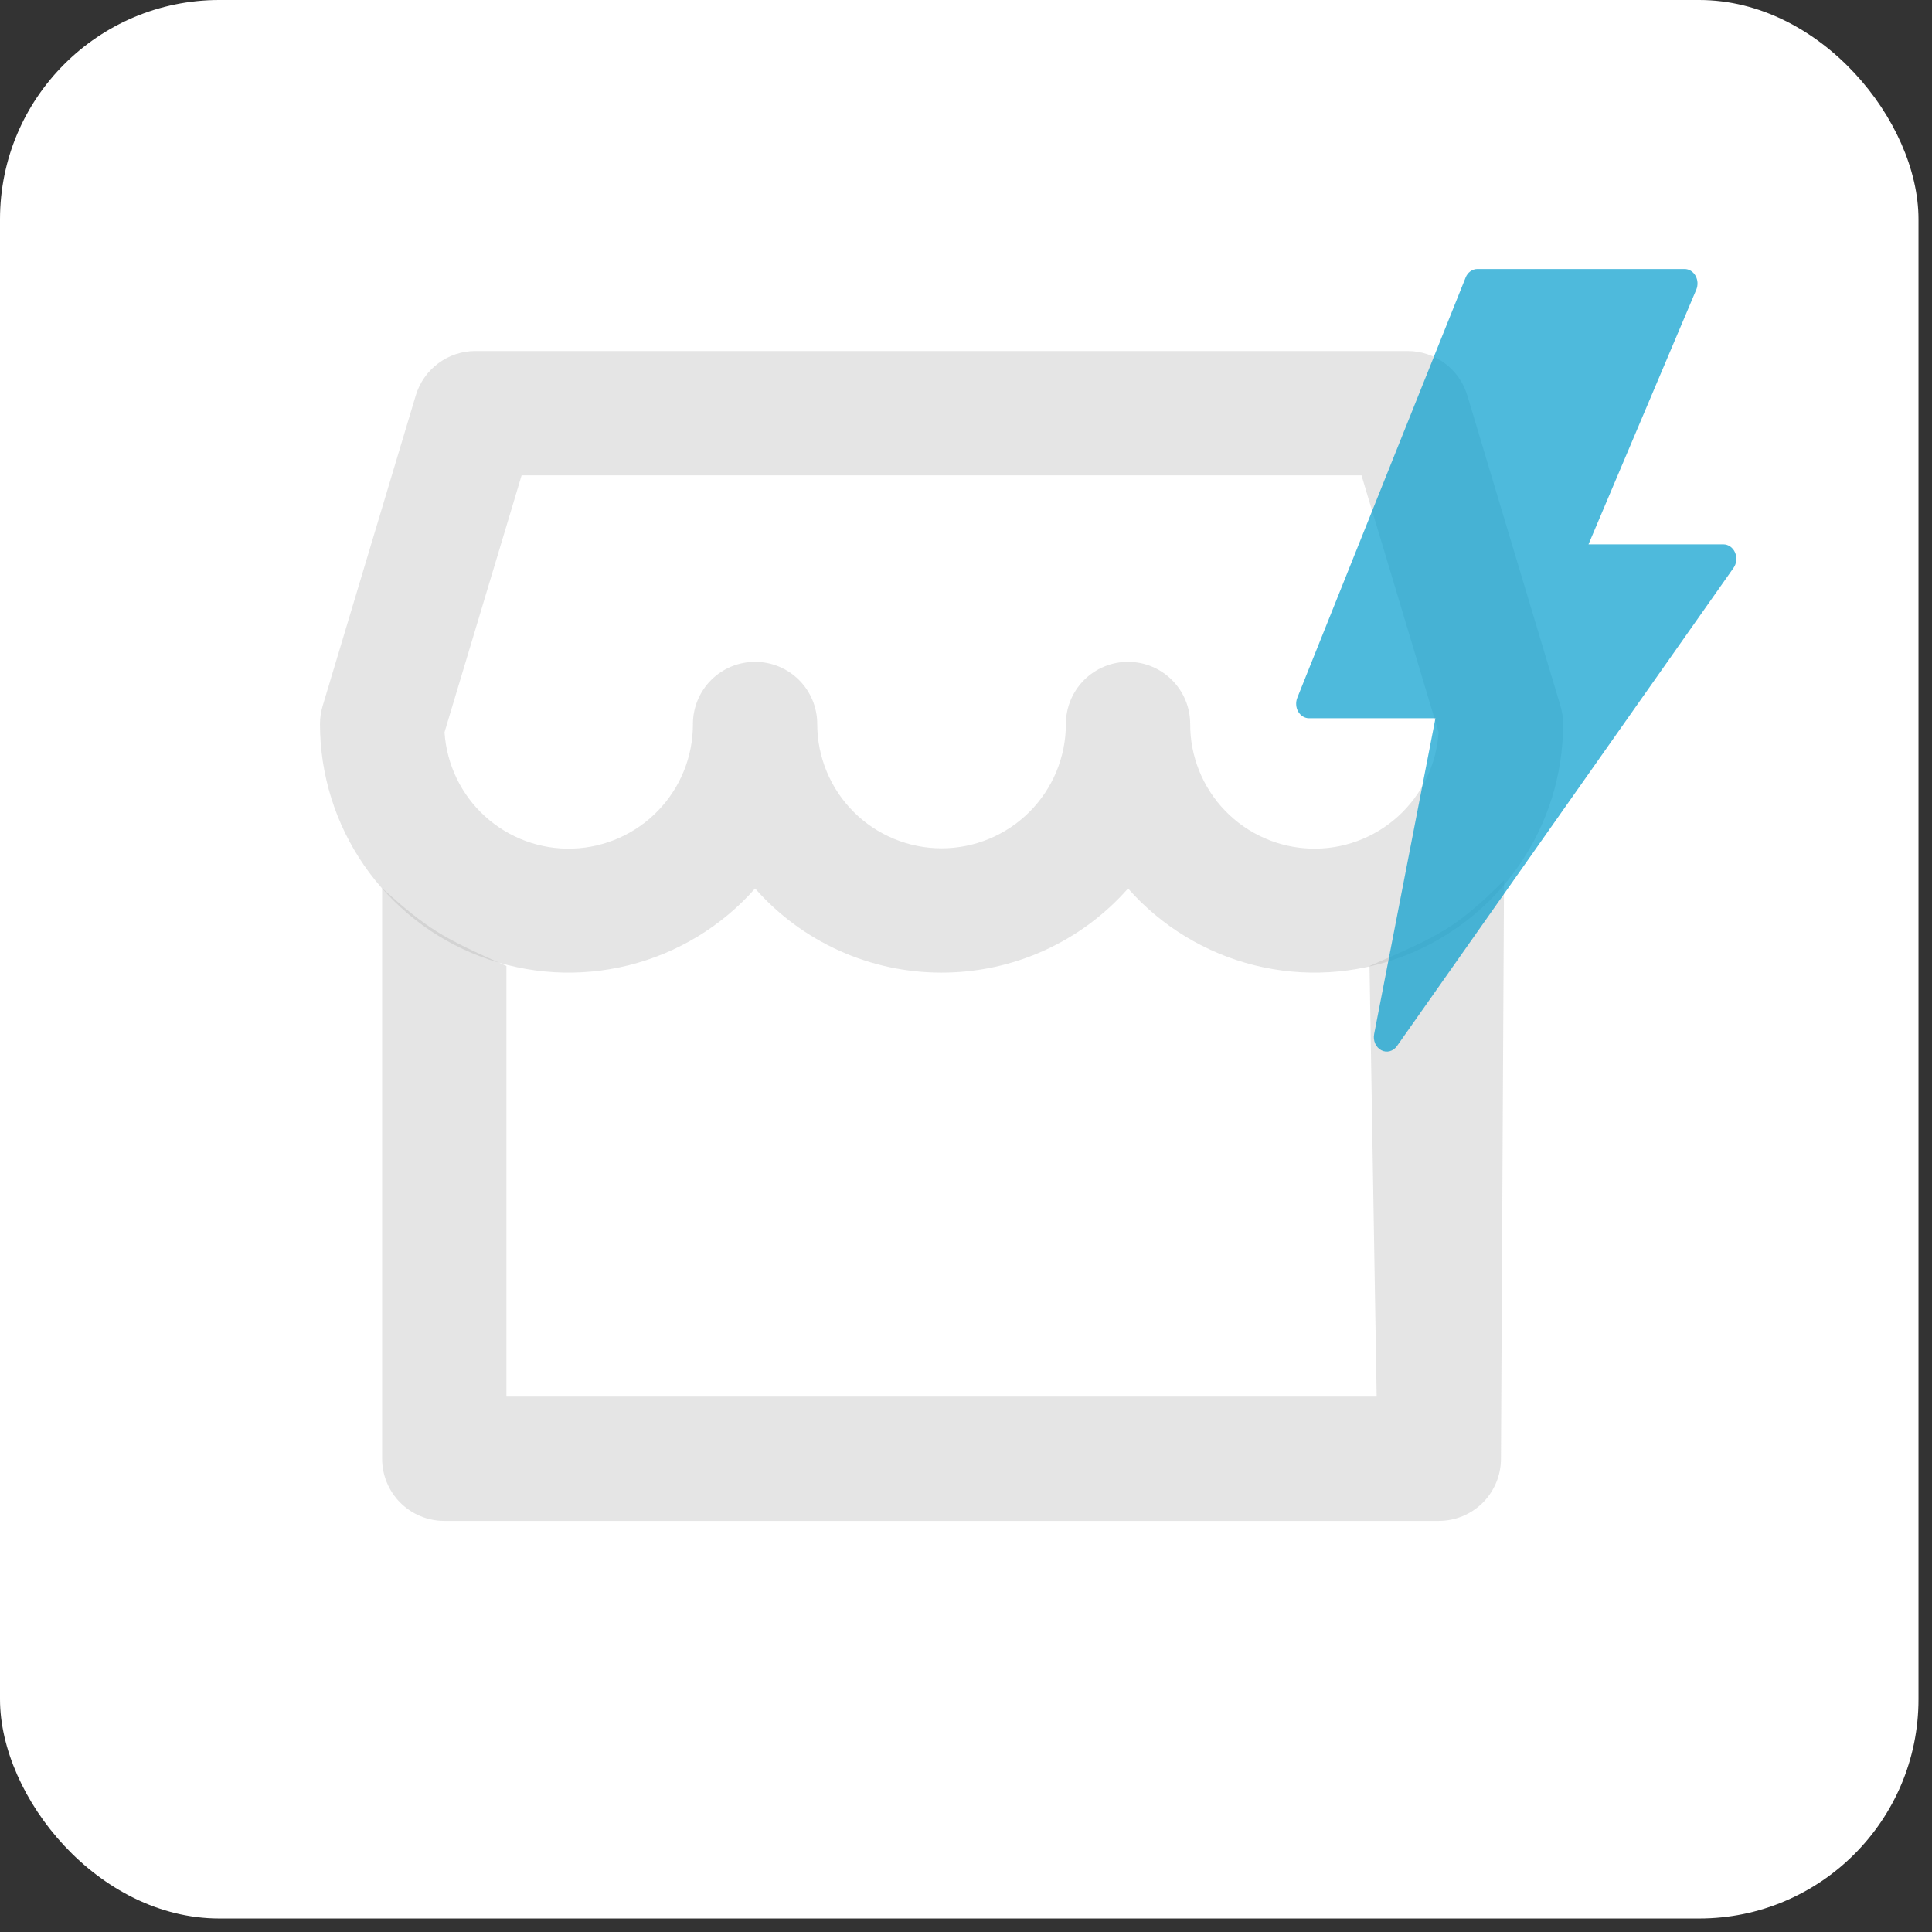
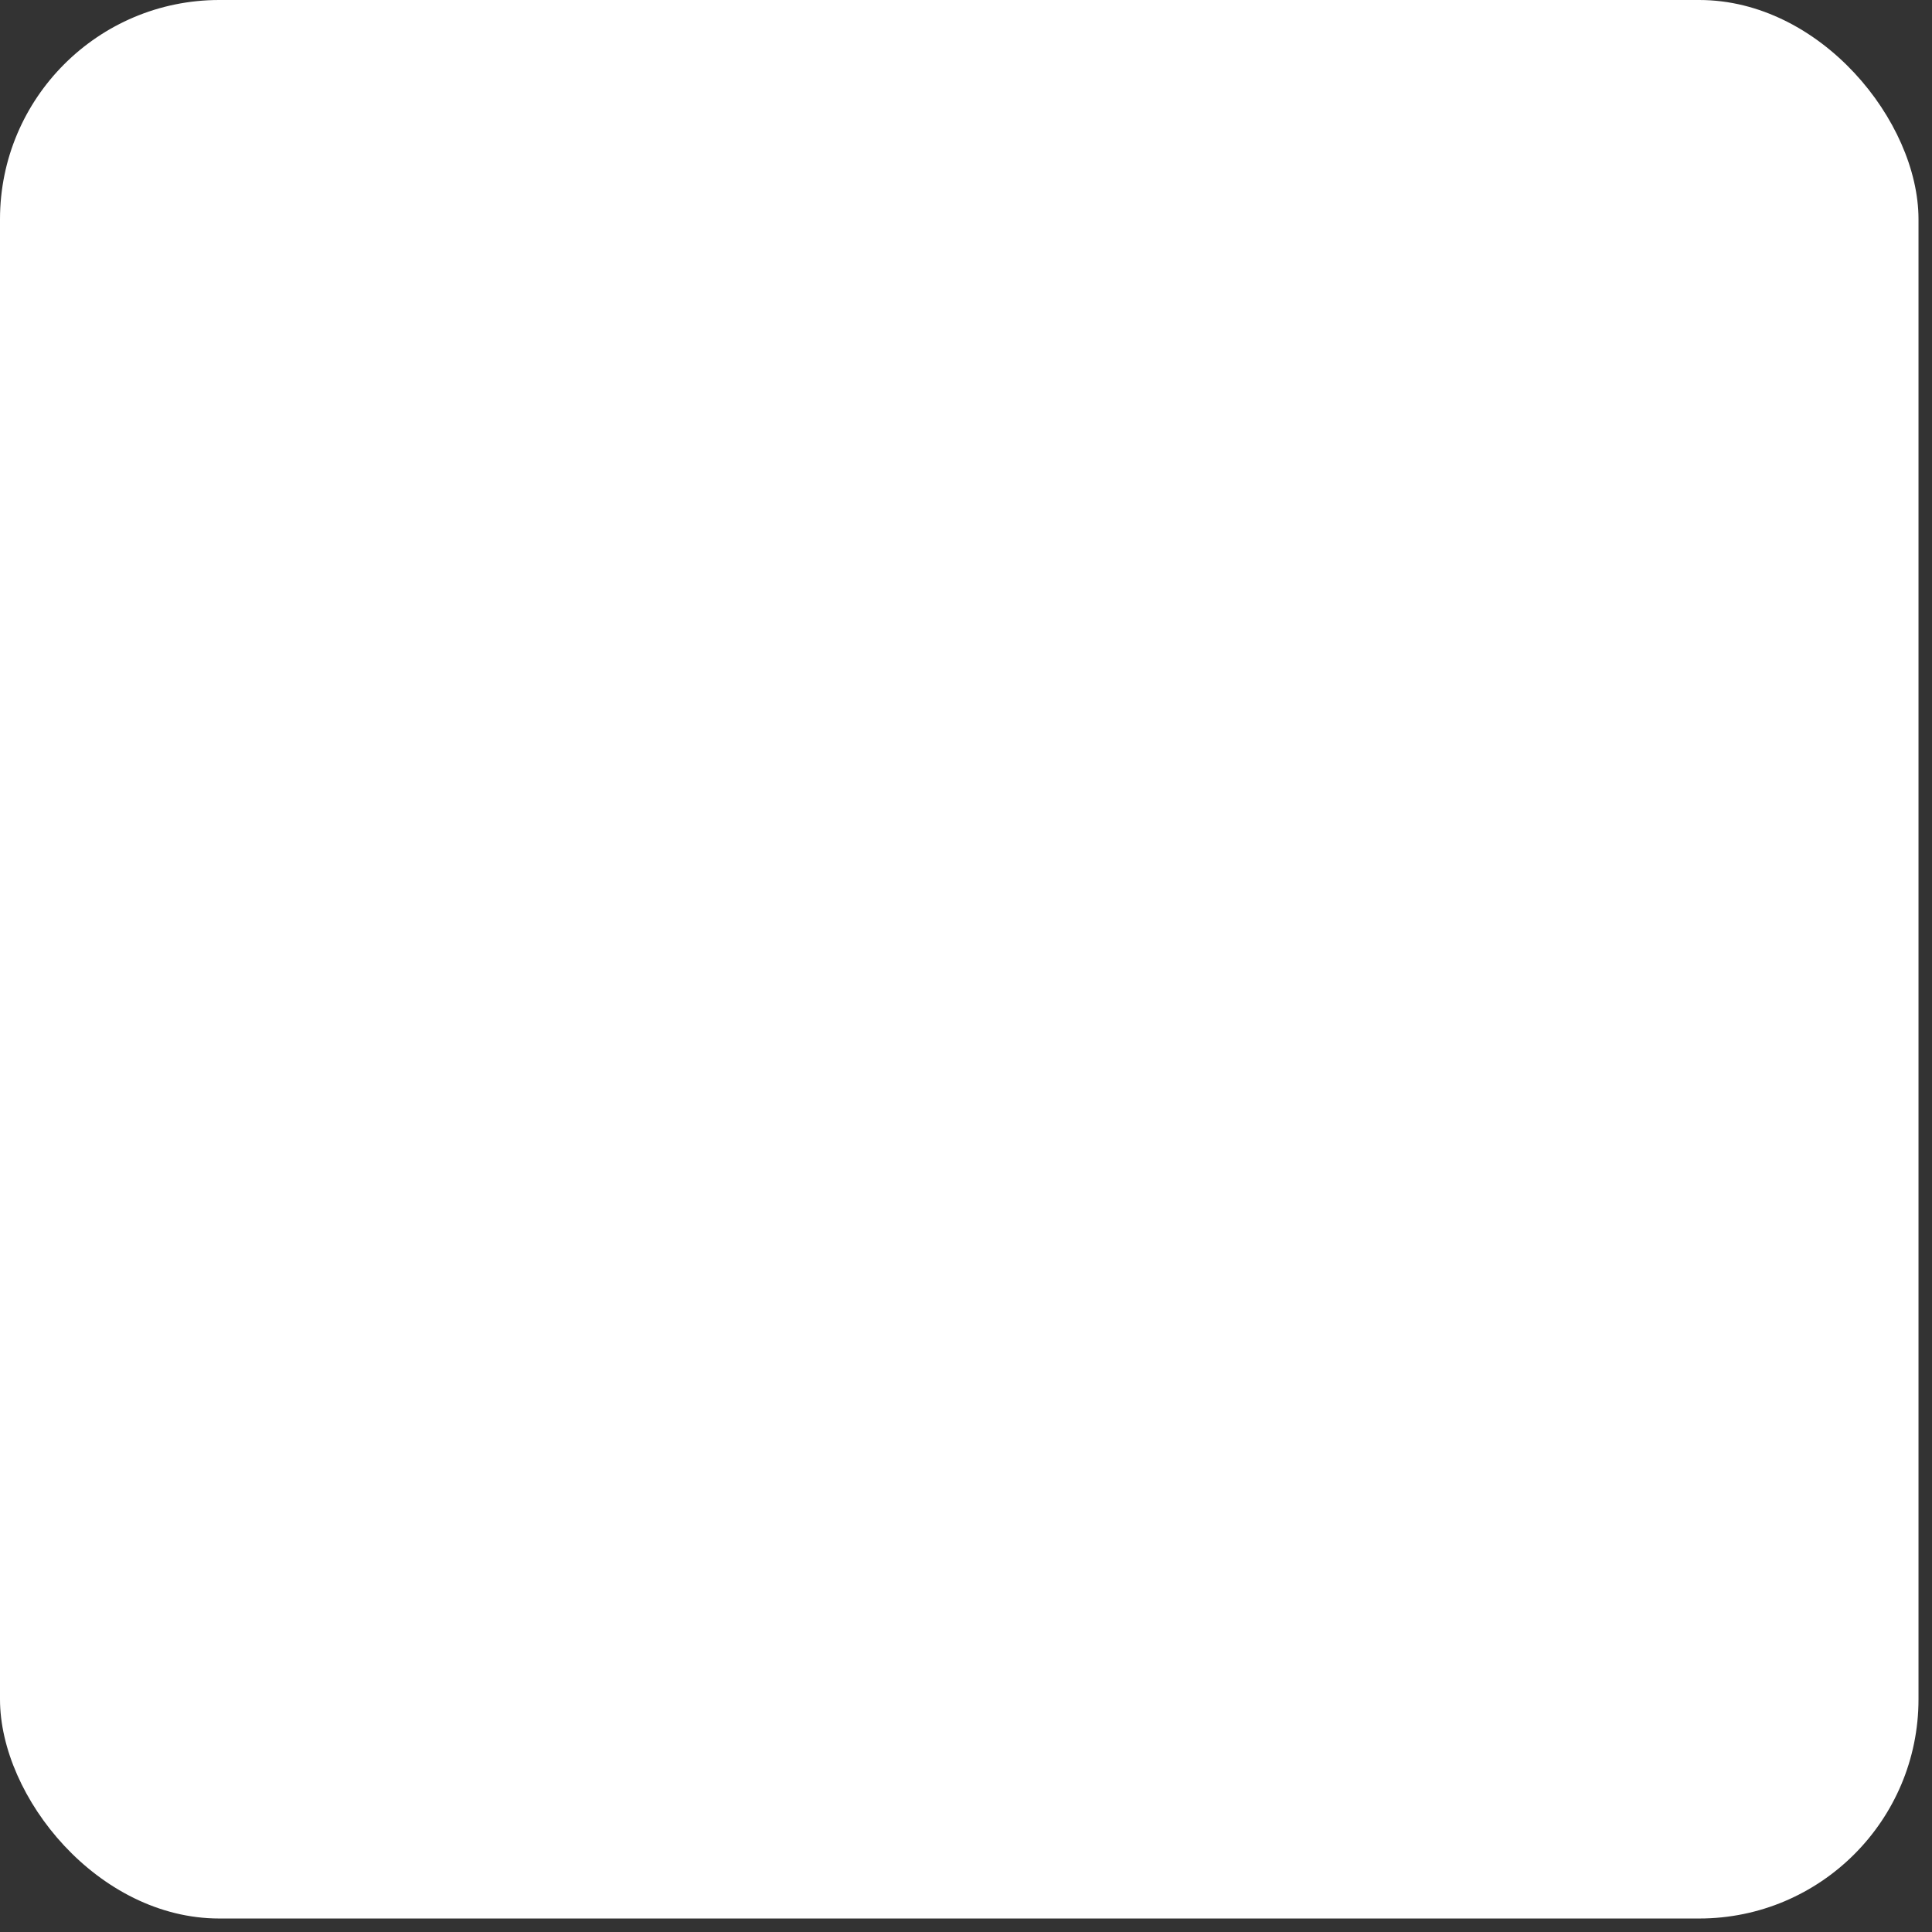
<svg xmlns="http://www.w3.org/2000/svg" width="79" height="79" viewBox="0 0 79 79" fill="none">
  <rect x="0" y="0" width="79" height="79" fill="#333333" stroke="none" />
  <rect width="78.448" height="78.448" rx="8.966" fill="white" />
-   <path fill-rule="evenodd" clip-rule="evenodd" d="M17.003 16.166C17.16 15.643 17.482 15.183 17.921 14.857C18.359 14.53 18.891 14.354 19.438 14.354H57.563C58.11 14.354 58.642 14.53 59.081 14.857C59.52 15.183 59.841 15.643 59.998 16.166L63.811 28.875C63.882 29.111 63.917 29.358 63.917 29.604C63.917 31.669 63.289 33.686 62.115 35.385C60.941 37.084 59.277 38.385 57.345 39.115C55.414 39.845 53.305 39.97 51.301 39.472C49.297 38.974 47.492 37.878 46.126 36.33C45.173 37.413 43.999 38.28 42.684 38.873C41.37 39.467 39.943 39.773 38.501 39.771C37.058 39.773 35.632 39.467 34.317 38.873C33.002 38.28 31.829 37.413 30.876 36.33C29.51 37.878 27.704 38.974 25.7 39.472C23.696 39.97 21.588 39.845 19.656 39.115C17.724 38.385 16.061 37.084 14.887 35.385C13.713 33.686 13.084 31.669 13.084 29.604C13.084 29.357 13.12 29.111 13.191 28.875L17.003 16.166ZM33.417 29.604C33.417 30.952 33.953 32.245 34.906 33.199C35.859 34.152 37.153 34.688 38.501 34.688C39.849 34.688 41.142 34.152 42.095 33.199C43.048 32.245 43.584 30.952 43.584 29.604C43.584 28.93 43.852 28.284 44.328 27.807C44.805 27.33 45.452 27.063 46.126 27.063C46.8 27.063 47.446 27.33 47.923 27.807C48.4 28.284 48.667 28.93 48.667 29.604C48.663 30.926 49.175 32.197 50.092 33.148C51.01 34.099 52.262 34.656 53.583 34.699C54.904 34.743 56.19 34.27 57.168 33.382C58.147 32.493 58.74 31.259 58.824 29.94L55.672 19.438H21.329L18.177 29.94C18.261 31.259 18.855 32.493 19.833 33.382C20.812 34.27 22.098 34.743 23.419 34.699C24.739 34.656 25.991 34.099 26.909 33.148C27.827 32.197 28.338 30.926 28.334 29.604C28.334 28.93 28.602 28.284 29.078 27.807C29.555 27.33 30.202 27.063 30.876 27.063C31.55 27.063 32.196 27.33 32.673 27.807C33.15 28.284 33.417 28.93 33.417 29.604Z" fill="#A9A9A9" fill-opacity="0.3" />
-   <path fill-rule="evenodd" clip-rule="evenodd" d="M20.708 57.107V39.5C18.069 38.334 17.5 38 15.625 36.319V59.648C15.625 60.322 15.893 60.969 16.369 61.446C16.846 61.922 17.493 62.19 18.167 62.19H58.833C59.507 62.19 60.154 61.922 60.631 61.446C61.107 60.969 61.375 60.322 61.375 59.648L61.5 36C59.5 38 58.777 38.287 56 39.5L56.292 57.107H20.708Z" fill="#A9A9A9" fill-opacity="0.3" />
-   <path d="M70.947 22.593C70.904 22.493 70.836 22.409 70.752 22.349C70.667 22.29 70.57 22.259 70.471 22.259H64.954L69.361 11.846C69.399 11.756 69.416 11.656 69.411 11.556C69.406 11.457 69.378 11.36 69.33 11.275C69.282 11.191 69.216 11.121 69.138 11.073C69.059 11.025 68.972 11 68.882 11H60.412C60.31 11 60.21 11.033 60.124 11.095C60.038 11.157 59.97 11.246 59.929 11.35L53.046 28.535C53.01 28.625 52.995 28.724 53.002 28.823C53.008 28.922 53.037 29.017 53.085 29.1C53.133 29.183 53.199 29.251 53.276 29.298C53.354 29.346 53.441 29.37 53.529 29.37H58.696L56.189 42.281C56.163 42.412 56.178 42.549 56.231 42.669C56.284 42.789 56.372 42.886 56.48 42.943C56.588 43.001 56.711 43.015 56.827 42.984C56.944 42.953 57.048 42.879 57.122 42.774L70.886 23.219C70.948 23.131 70.986 23.026 70.997 22.916C71.008 22.805 70.99 22.693 70.947 22.593Z" fill="#049DCD" fill-opacity="0.7" />
</svg>